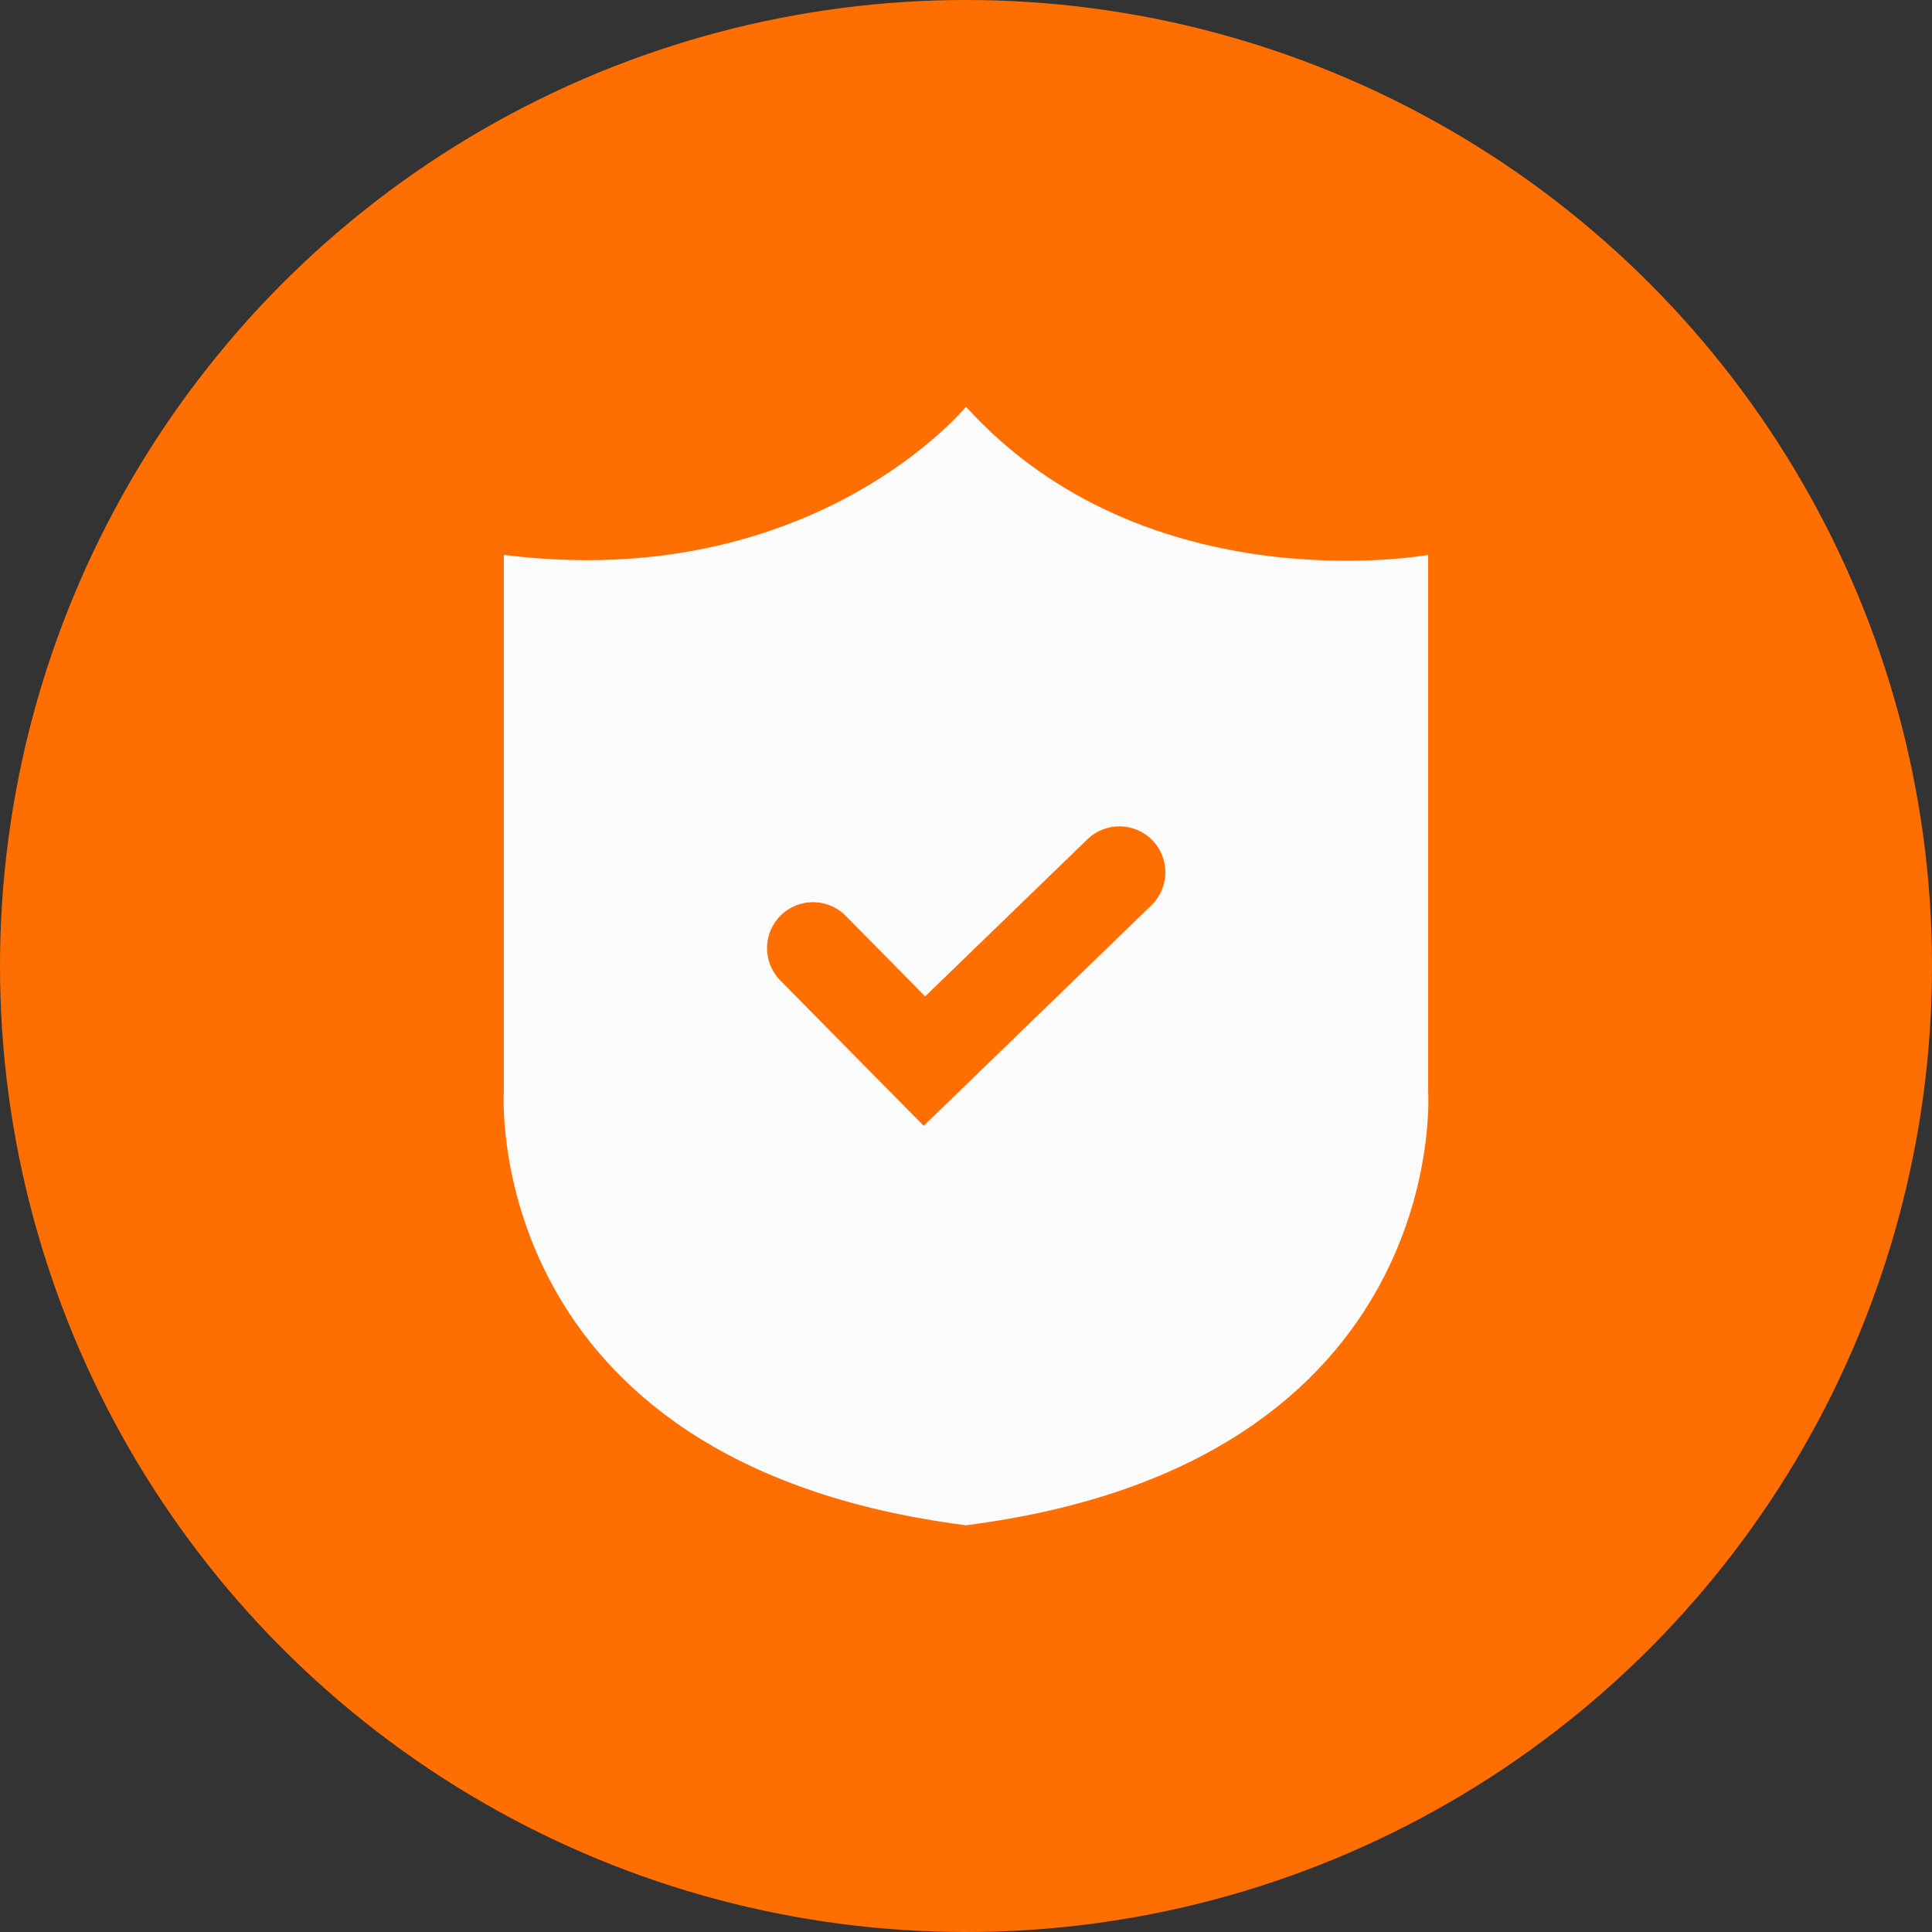
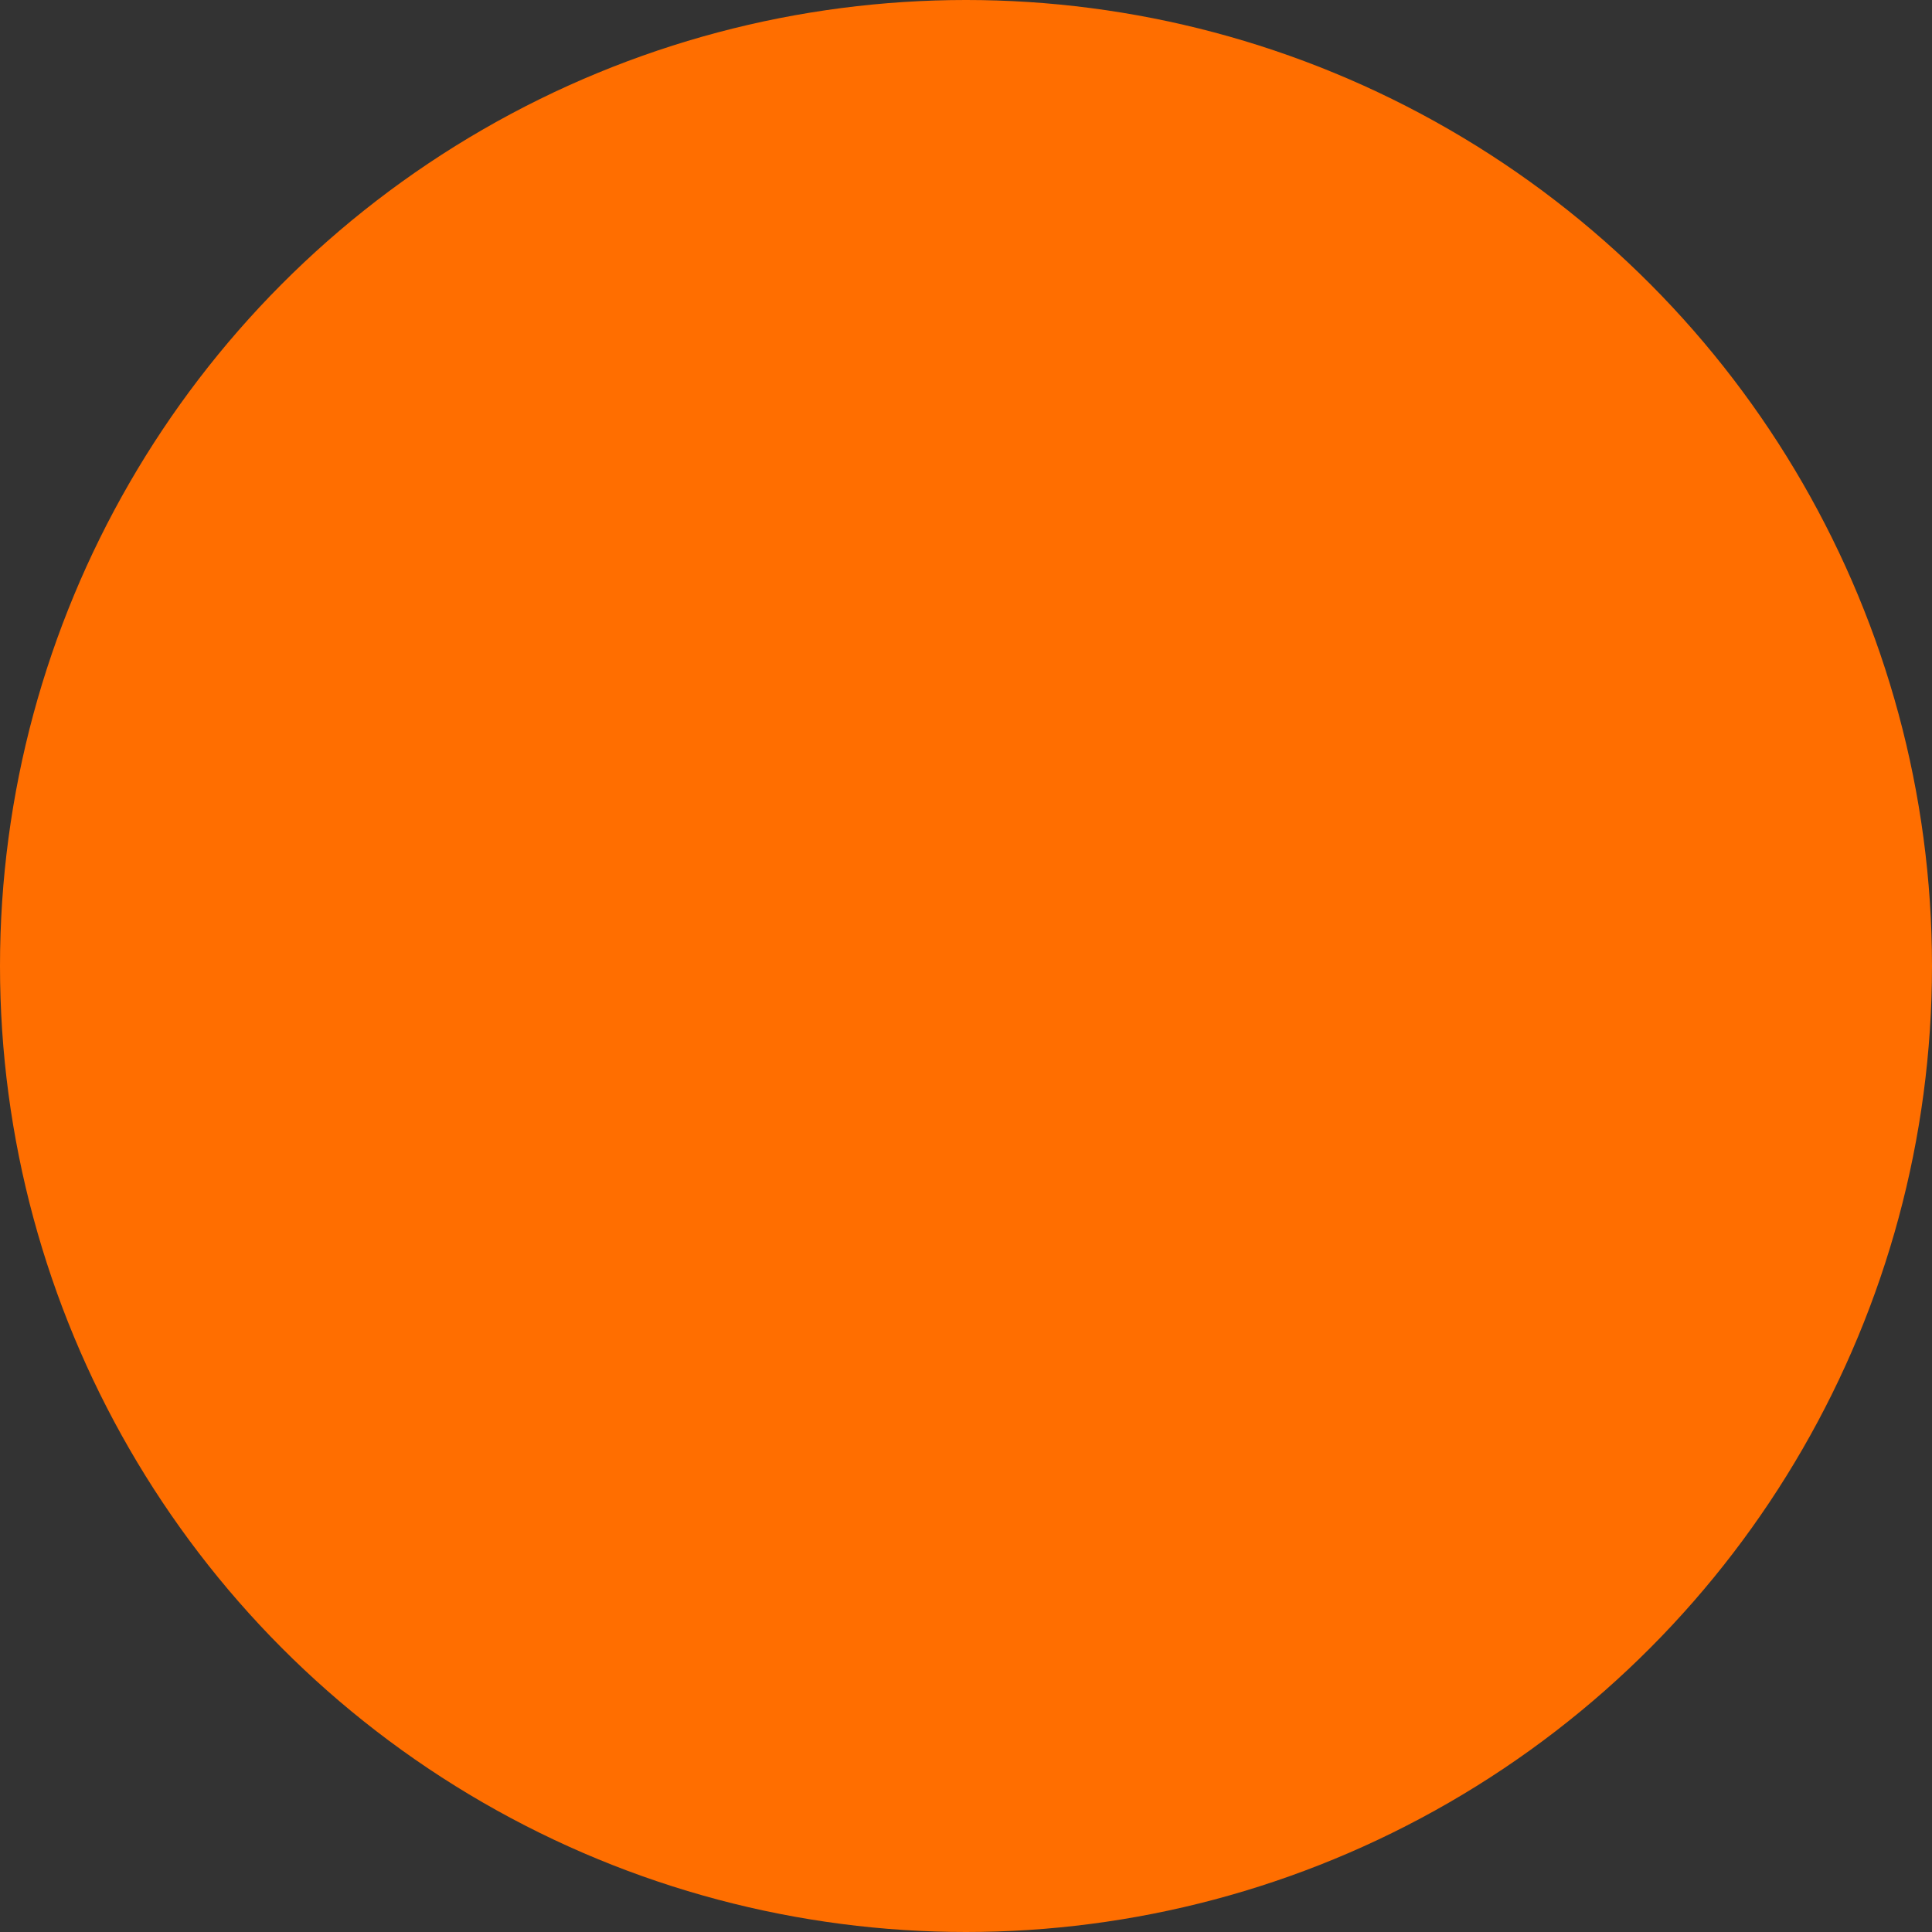
<svg xmlns="http://www.w3.org/2000/svg" id="Layer_2" width="200" height="200" viewBox="0 0 200 200">
  <rect x="0" y="0" width="200" height="200" fill="#333333" stroke="none" />
  <defs>
    <style>      .cls-1 {        fill: #ff6e00;      }      .cls-1, .cls-2 {        stroke-width: 0px;      }      .cls-2 {        fill: #fbfbfb;      }    </style>
  </defs>
  <g id="Layer_1-2">
    <g>
      <circle class="cls-1" cx="100" cy="100" r="100" />
-       <path class="cls-2" d="m99.999,157.895c-50.386-6.444-47.842-44.892-47.842-44.892v-55.562c32.003,4.015,47.841-15.336,47.841-15.336,18.72,20.623,47.845,15.336,47.845,15.336v55.562s2.545,38.447-47.845,44.892Z" />
-       <path class="cls-1" d="m95.617,116.541l-14.845-15.05c-1.845-1.871-1.824-4.883.047-6.728,1.871-1.844,4.882-1.825,6.729.046l8.224,8.338,16.798-16.265c1.887-1.827,4.898-1.78,6.728.108,1.828,1.888,1.779,4.9-.108,6.728l-23.571,22.823Z" />
    </g>
  </g>
</svg>